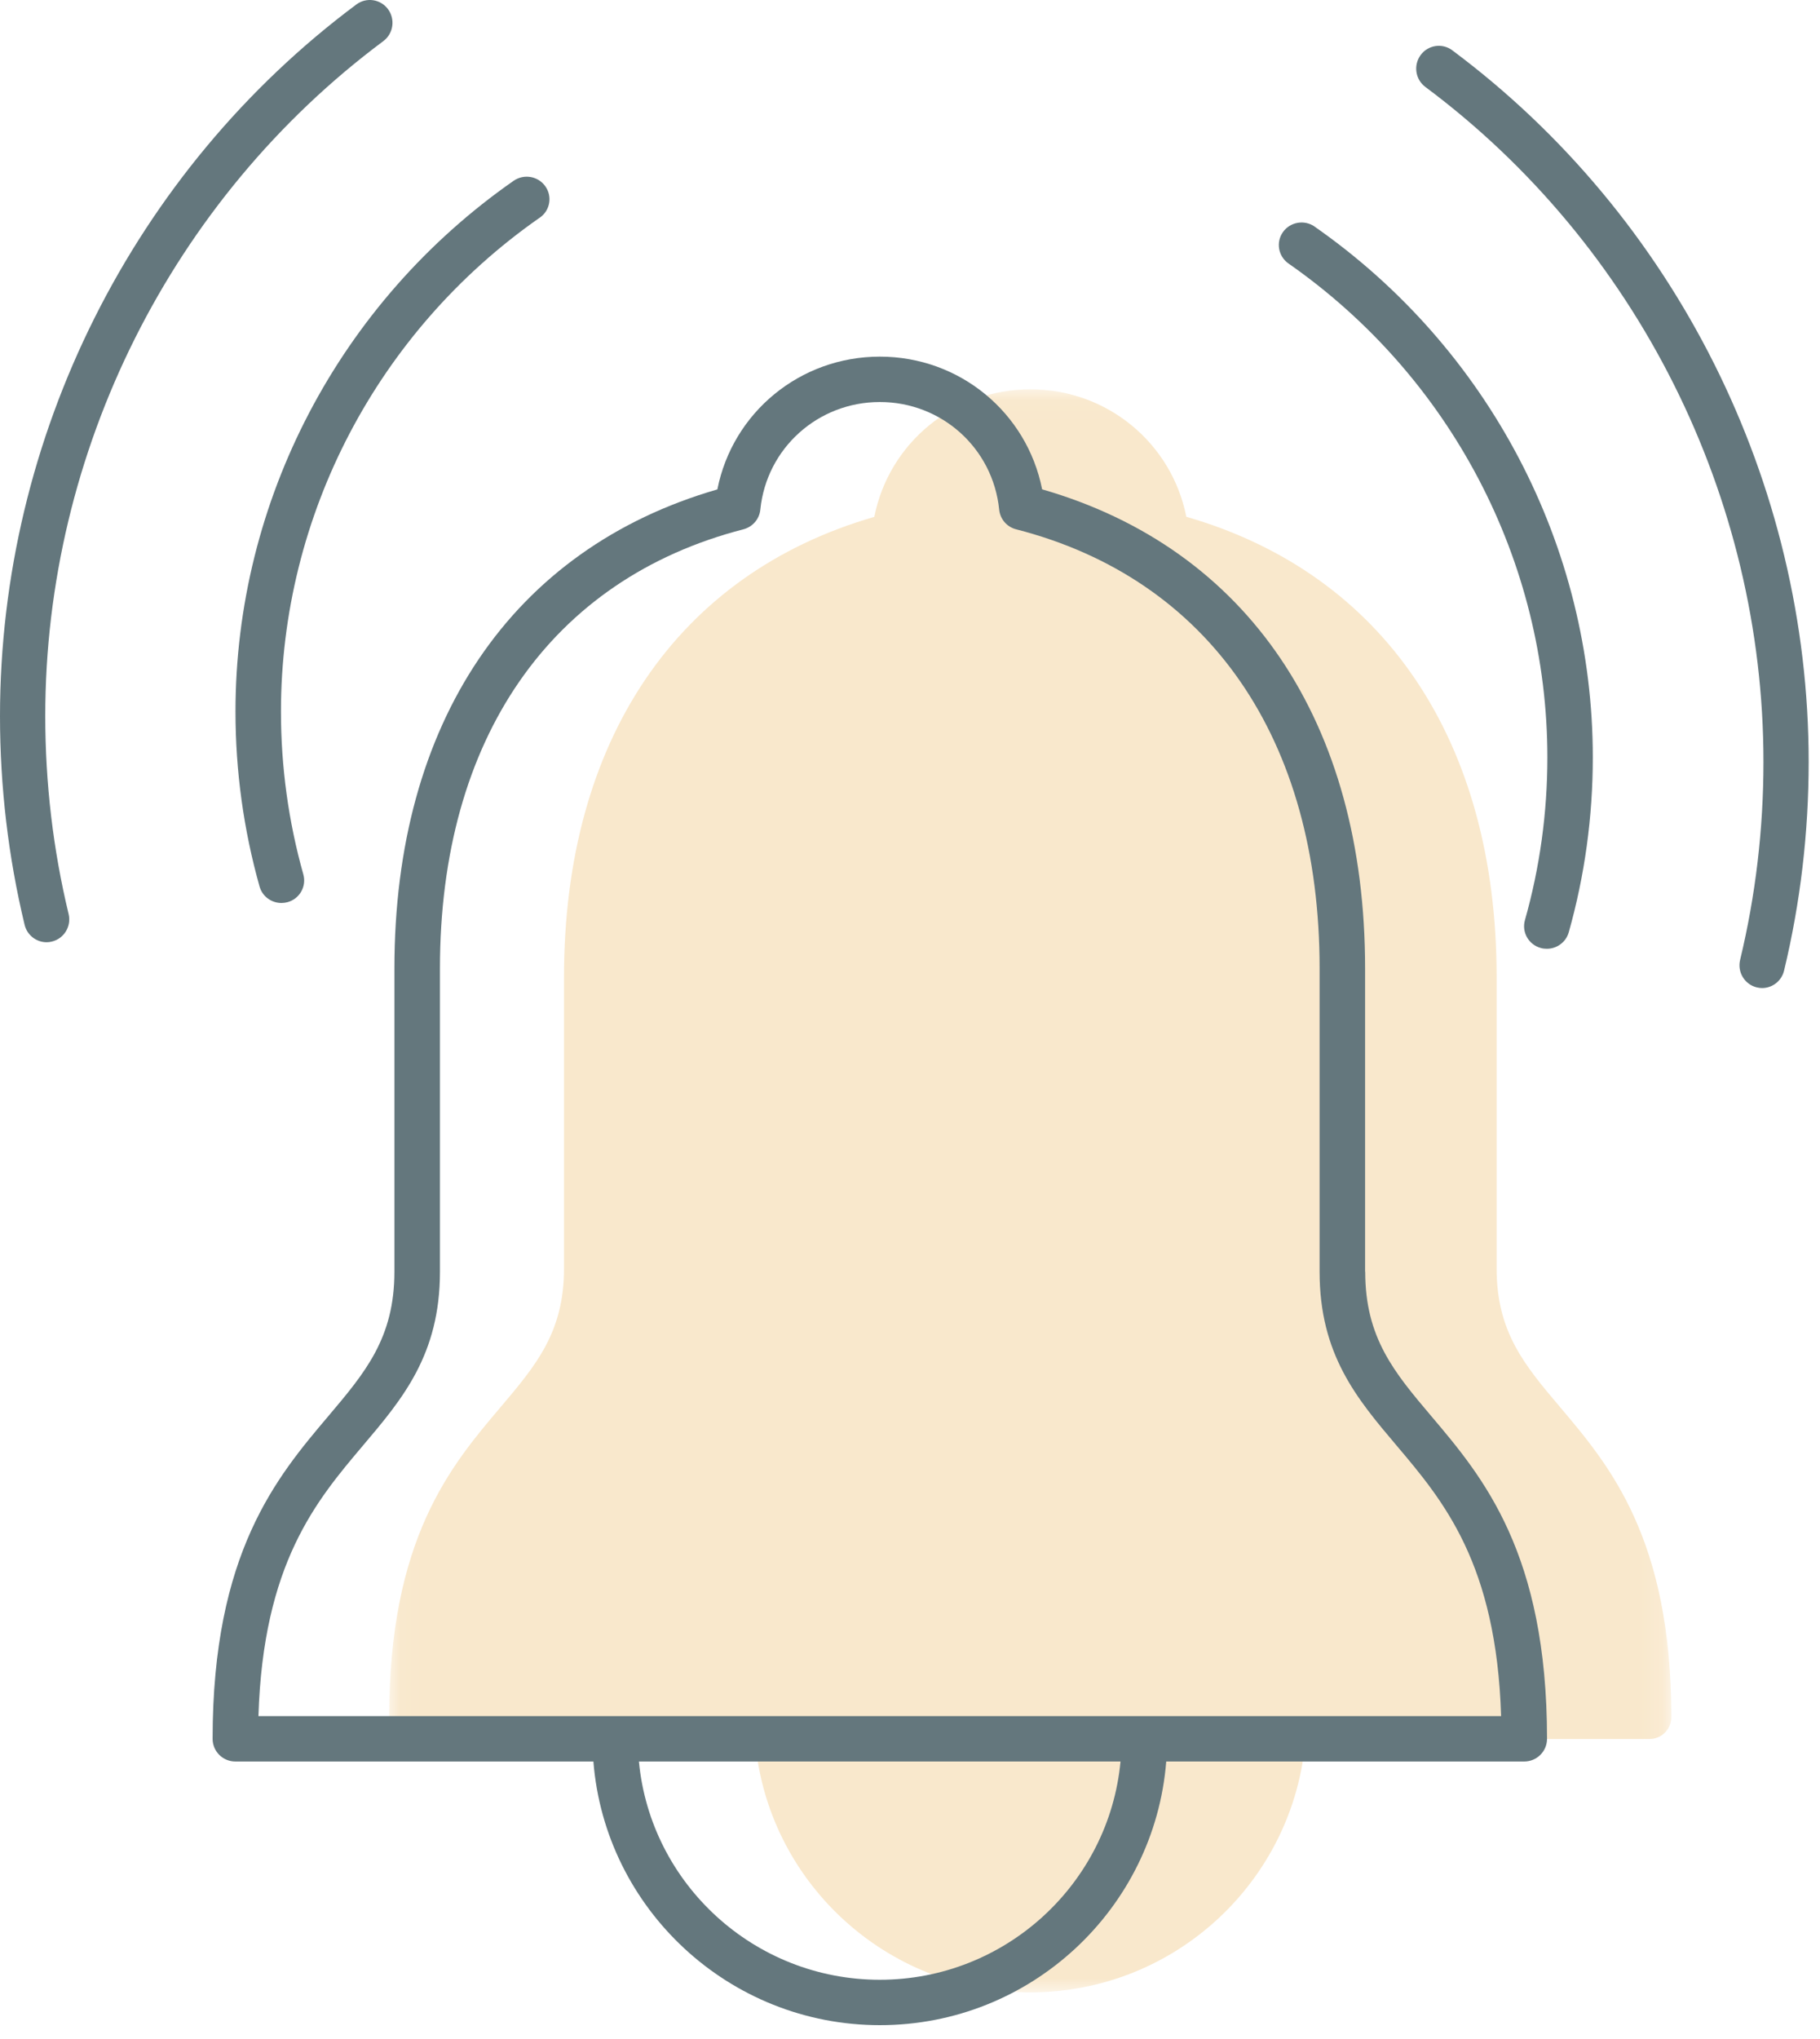
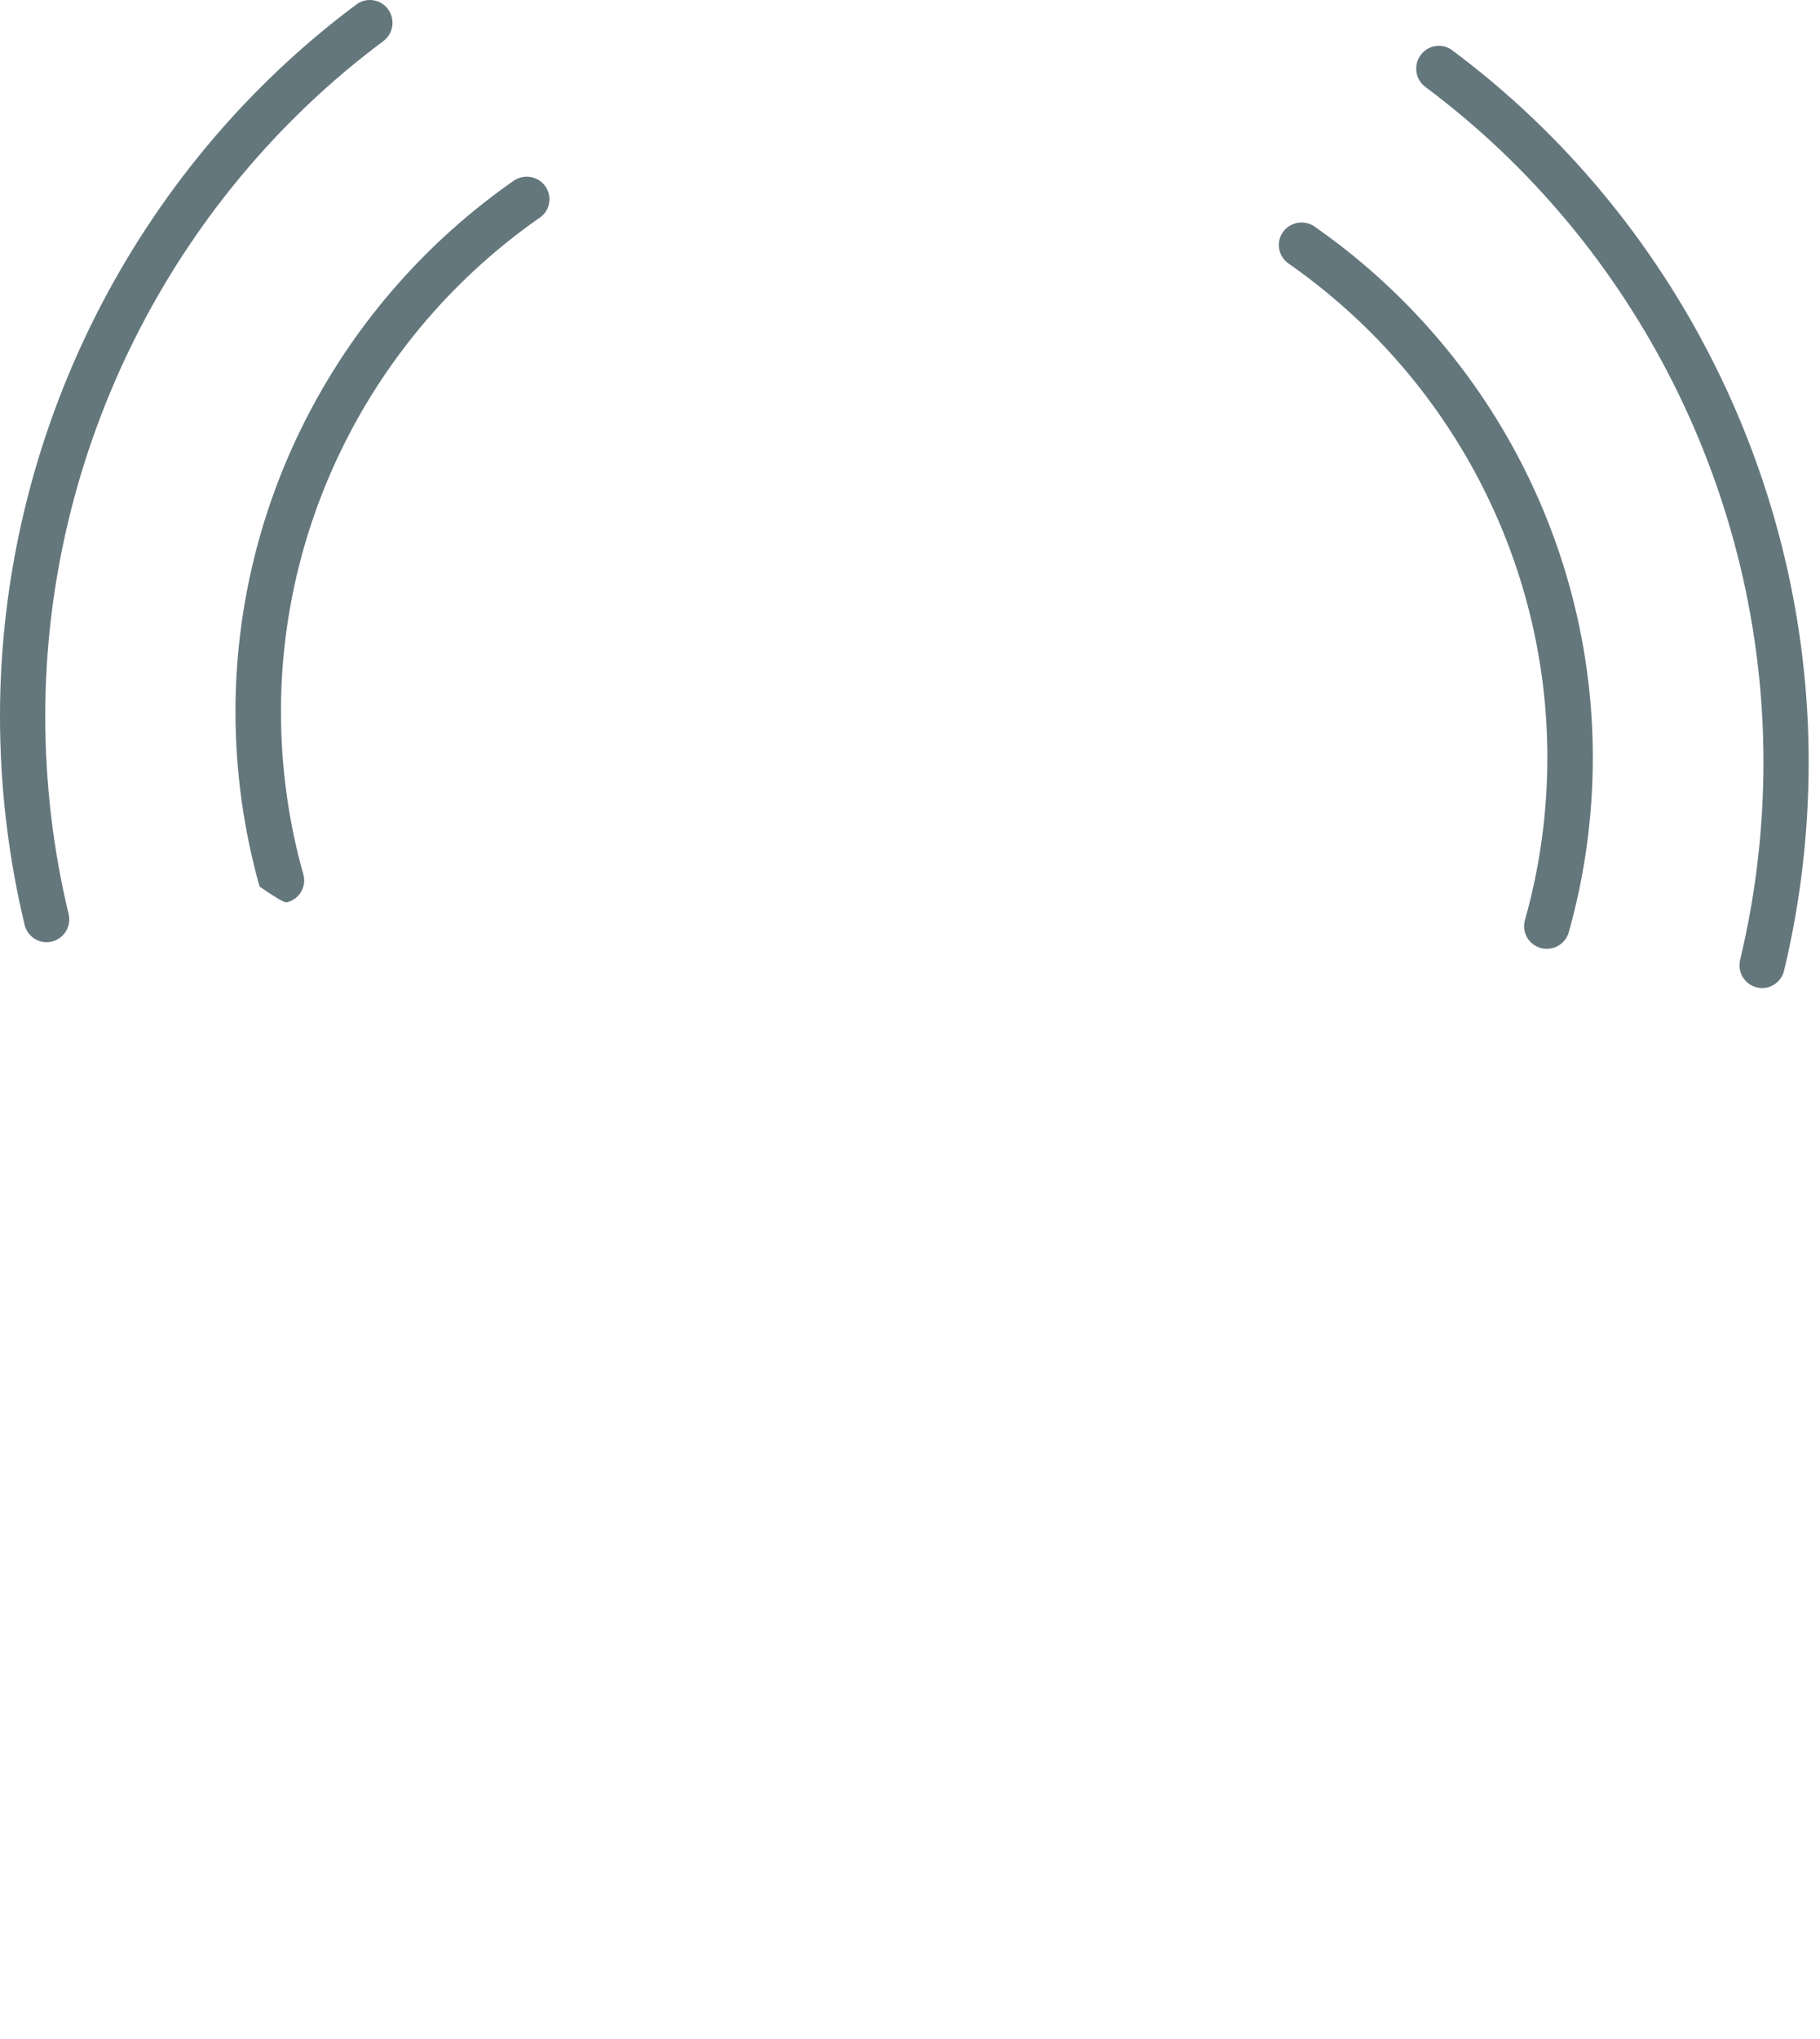
<svg xmlns="http://www.w3.org/2000/svg" width="75" height="84" viewBox="0 0 75 84" fill="none">
  <g id="Group 542">
    <g id="Group 538">
      <g id="Clip path group">
        <mask id="mask0_788_191" style="mask-type:luminance" maskUnits="userSpaceOnUse" x="16" y="16" width="53" height="67">
          <g id="clip1_493_2">
-             <path id="Vector" d="M68.872 16.038H16.039V82.08H68.872V16.038Z" fill="white" />
-           </g>
+             </g>
        </mask>
        <g mask="url(#mask0_788_191)">
          <g id="Group">
            <path id="Vector_2" d="M64.291 57.971C62.828 56.243 61.674 54.877 61.674 52.258V40.249C61.674 30.509 57.023 23.636 48.887 21.29C48.286 18.255 45.627 16.038 42.462 16.038C39.297 16.038 36.63 18.255 36.029 21.293C27.893 23.645 23.242 30.519 23.242 40.251V52.26C23.242 54.882 22.088 56.246 20.625 57.974C18.579 60.386 16.039 63.39 16.039 70.743C16.039 71.24 16.442 71.642 16.94 71.642H31.115C31.578 77.472 36.487 82.078 42.459 82.078C48.432 82.078 53.333 77.472 53.796 71.642H67.971C68.469 71.642 68.873 71.24 68.873 70.743C68.873 63.388 66.332 60.384 64.291 57.971Z" fill="#F9E8CC" />
          </g>
        </g>
      </g>
-       <path id="Vector_3" d="M56.254 52.391V39.891C56.254 29.754 51.413 22.601 42.945 20.159C42.319 17 39.551 14.692 36.257 14.692C32.963 14.692 30.187 17 29.562 20.162C21.094 22.61 16.253 29.764 16.253 39.894V52.393C16.253 55.121 15.051 56.541 13.53 58.34C11.405 60.85 8.761 63.977 8.761 71.633C8.761 72.15 9.18 72.568 9.699 72.568H24.453C24.934 78.636 30.043 83.43 36.26 83.43C42.476 83.43 47.577 78.636 48.059 72.568H62.812C63.331 72.568 63.751 72.15 63.751 71.633C63.751 63.977 61.107 60.85 58.982 58.34C57.46 56.541 56.259 55.119 56.259 52.393L56.254 52.391ZM36.257 81.56C31.076 81.56 26.806 77.605 26.329 72.568H46.175C45.7 77.605 41.433 81.56 36.255 81.56H36.257ZM47.158 70.698H10.65C10.846 64.41 13.028 61.833 14.964 59.544C16.593 57.62 18.13 55.802 18.13 52.391V39.891C18.13 30.447 22.688 23.855 30.634 21.806C31.014 21.707 31.294 21.384 31.332 20.995C31.587 18.467 33.705 16.562 36.257 16.562C38.809 16.562 40.919 18.467 41.175 20.995C41.215 21.386 41.493 21.71 41.875 21.806C49.822 23.847 54.379 30.439 54.379 39.891V52.391C54.379 55.802 55.916 57.62 57.545 59.544C59.481 61.833 61.663 64.41 61.859 70.698H47.16H47.158Z" fill="#64777D" />
      <path id="Vector_4" d="M54.177 9.335C53.753 9.041 53.167 9.141 52.87 9.559C52.572 9.979 52.674 10.556 53.095 10.854C59.777 15.514 63.765 23.119 63.765 31.202C63.765 33.479 63.455 35.736 62.84 37.908C62.701 38.402 62.991 38.915 63.49 39.053C63.574 39.078 63.659 39.087 63.743 39.087C64.152 39.087 64.529 38.82 64.646 38.409C65.305 36.073 65.638 33.648 65.638 31.202C65.638 22.517 61.352 14.342 54.172 9.335H54.177Z" fill="#64777D" />
      <path id="Vector_5" d="M59.848 2.072C59.433 1.764 58.849 1.851 58.543 2.268C58.237 2.686 58.323 3.272 58.737 3.582C67.461 10.083 72.67 20.478 72.67 31.387C72.67 34.146 72.347 36.89 71.708 39.545C71.587 40.049 71.895 40.556 72.394 40.677C72.468 40.695 72.542 40.705 72.613 40.705C73.035 40.705 73.415 40.417 73.519 39.987C74.193 37.188 74.533 34.295 74.533 31.387C74.533 19.887 69.043 8.926 59.846 2.072H59.848Z" fill="#64777D" />
-       <path id="Vector_6" d="M22.245 8.967C22.669 8.672 22.77 8.093 22.471 7.673C22.173 7.253 21.588 7.154 21.164 7.449C13.988 12.456 9.704 20.631 9.704 29.315C9.704 31.762 10.039 34.186 10.696 36.522C10.812 36.933 11.189 37.2 11.598 37.2C11.682 37.2 11.767 37.188 11.851 37.166C12.349 37.028 12.639 36.515 12.5 36.021C11.888 33.85 11.578 31.592 11.578 29.315C11.578 21.233 15.564 13.627 22.242 8.967H22.245Z" fill="#64777D" />
+       <path id="Vector_6" d="M22.245 8.967C22.669 8.672 22.77 8.093 22.471 7.673C22.173 7.253 21.588 7.154 21.164 7.449C13.988 12.456 9.704 20.631 9.704 29.315C9.704 31.762 10.039 34.186 10.696 36.522C11.682 37.2 11.767 37.188 11.851 37.166C12.349 37.028 12.639 36.515 12.5 36.021C11.888 33.85 11.578 31.592 11.578 29.315C11.578 21.233 15.564 13.627 22.242 8.967H22.245Z" fill="#64777D" />
      <path id="Vector_7" d="M1.865 29.499C1.865 18.59 7.074 8.195 15.796 1.694C16.21 1.386 16.297 0.798 15.991 0.38C15.685 -0.037 15.1 -0.124 14.685 0.184C5.49 7.04 0 17.999 0 29.499C0 32.405 0.34 35.298 1.014 38.099C1.118 38.529 1.5 38.817 1.92 38.817C1.991 38.817 2.065 38.809 2.139 38.789C2.64 38.668 2.948 38.161 2.828 37.657C2.188 35.002 1.865 32.256 1.865 29.499Z" fill="#64777D" />
    </g>
  </g>
</svg>